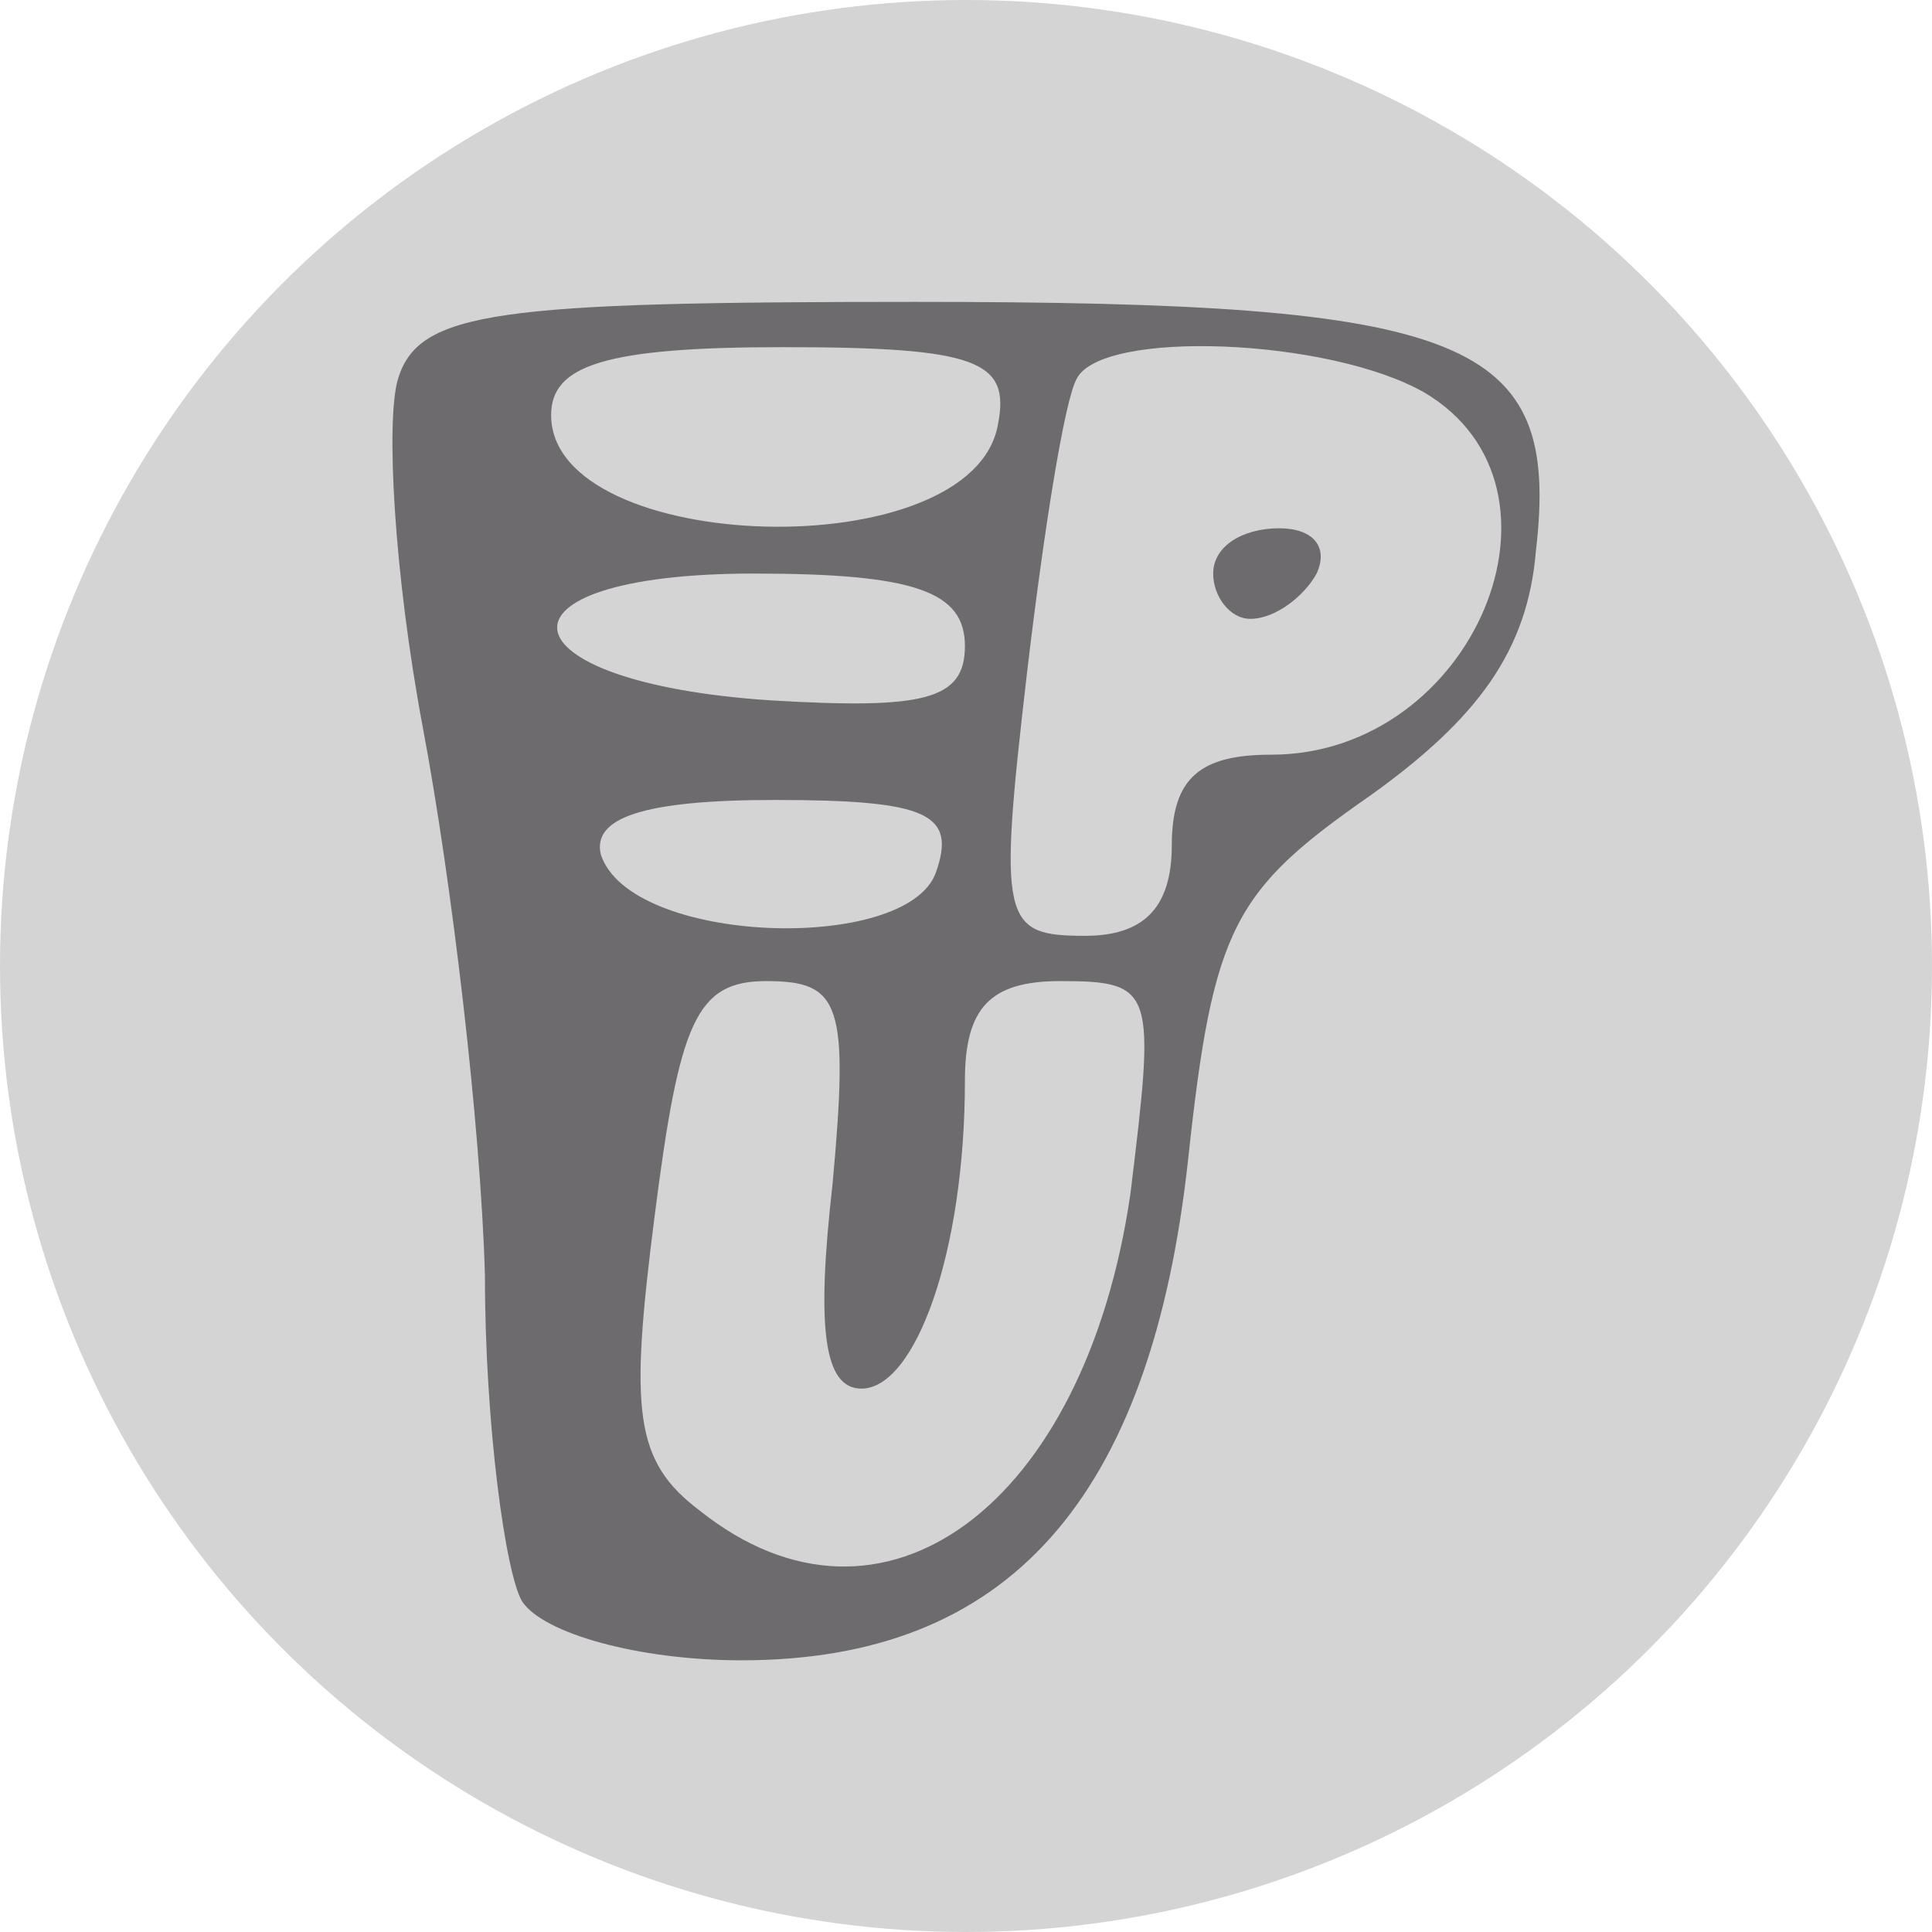
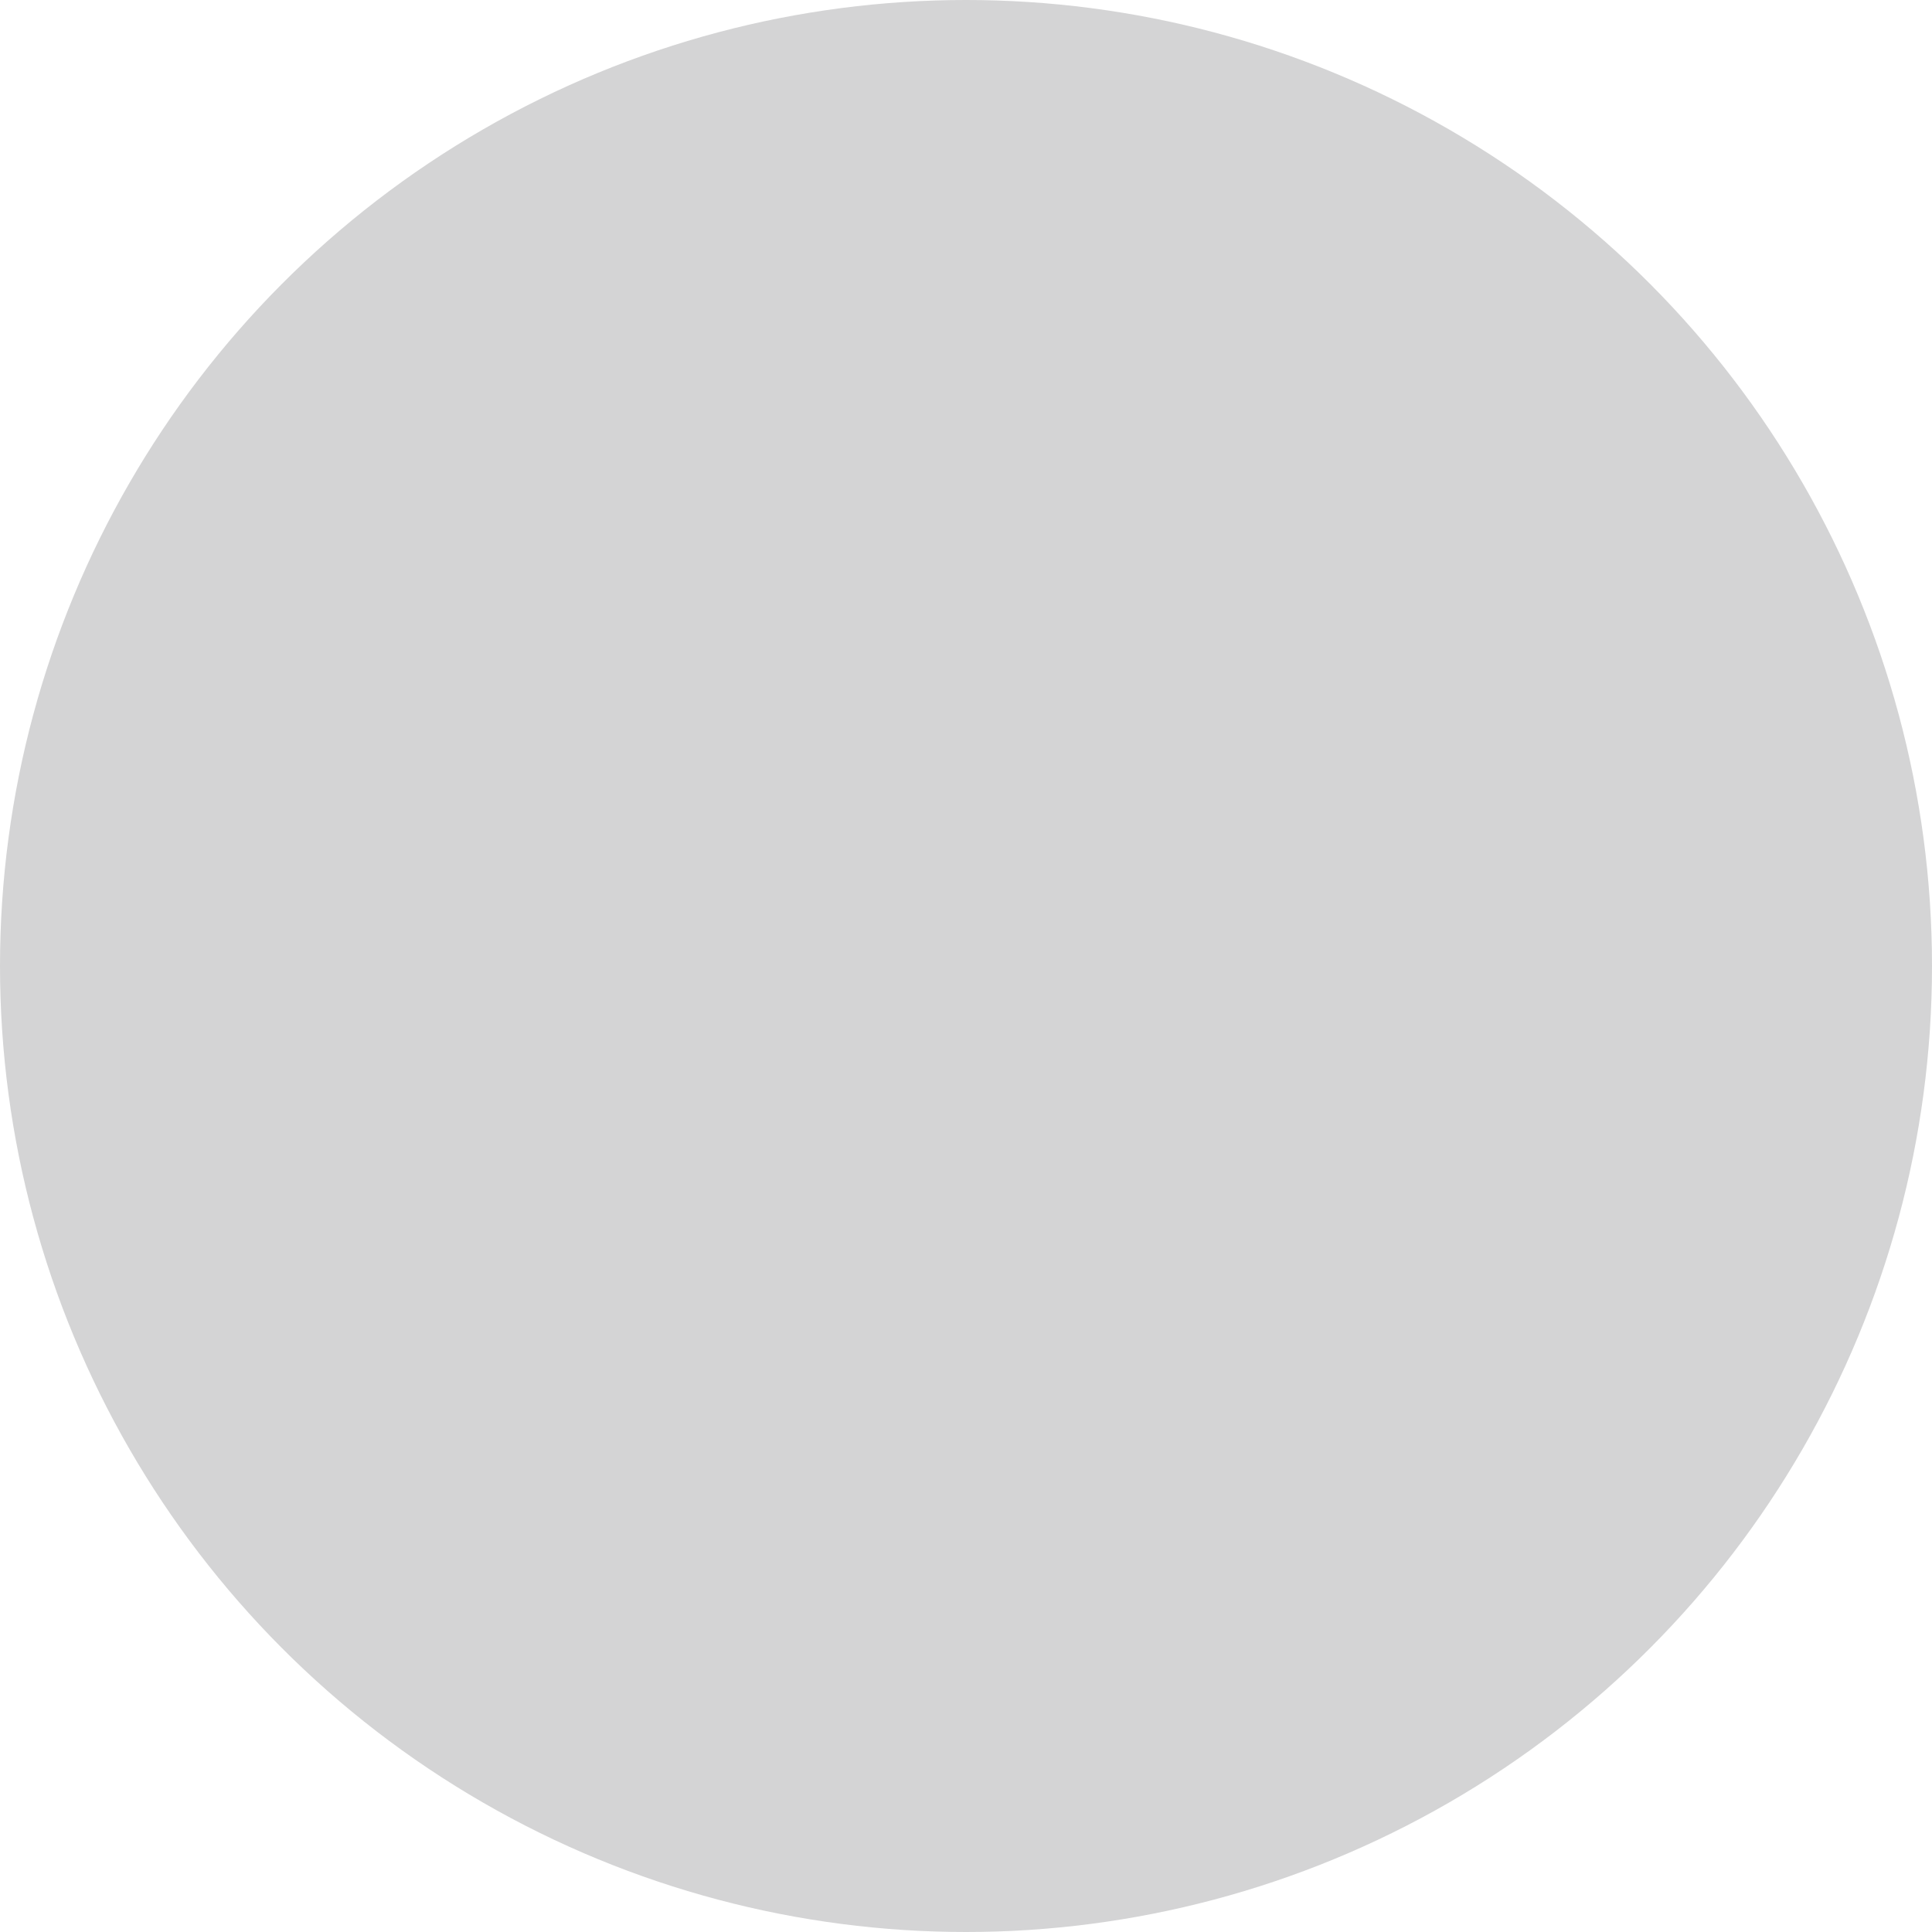
<svg xmlns="http://www.w3.org/2000/svg" width="64" height="64" viewBox="0 0 64 64" version="1.1">
  <g id="Page-1" stroke="none" stroke-width="1" fill="none" fill-rule="evenodd">
    <circle id="Oval" fill="#D4D4D5" cx="32" cy="32" r="32" />
    <g id="favicon" transform="translate(13, 10)" fill="#6E6B6F" fill-rule="nonzero">
      <g id="Group" transform="translate(19, 22.5) scale(-1, 1) rotate(-180) translate(-19, -22.5) translate(0, 0)">
-         <path d="M0.185,42.45 C-0.226,41.1 0.048,36 1.007,30.9 C1.967,25.8 2.926,17.7 3.064,12.75 C3.064,7.8 3.749,2.85 4.297,1.95 C4.983,0.9 8.135,0 11.562,0 C20.334,0 25.132,5.25 26.365,16.65 C27.188,24.3 27.873,25.5 32.397,28.65 C35.96,31.2 37.605,33.45 37.879,36.75 C38.702,43.8 35.686,45 17.319,45 C3.475,45 0.87,44.7 0.185,42.45 Z M20.06,40.95 C19.238,36.15 5.257,36.6 5.257,41.25 C5.257,42.9 7.039,43.5 12.933,43.5 C19.375,43.5 20.471,43.05 20.06,40.95 Z M34.178,42 C39.524,38.85 35.823,30 29.107,30 C26.777,30 25.817,29.25 25.817,27 C25.817,24.9 24.858,24 22.939,24 C20.197,24 20.06,24.45 21.02,32.7 C21.568,37.35 22.253,41.7 22.665,42.45 C23.487,44.1 31.026,43.8 34.178,42 Z M18.964,33.6 C18.964,31.8 17.593,31.5 12.521,31.8 C3.475,32.4 2.926,36 11.973,36 C17.319,36 18.964,35.4 18.964,33.6 Z M18.004,26.1 C17.045,23.4 7.861,23.7 6.901,26.7 C6.627,27.9 8.272,28.5 12.658,28.5 C17.73,28.5 18.69,28.05 18.004,26.1 Z M14.577,15.75 C14.029,10.95 14.303,9 15.537,9 C17.319,9 18.964,13.5 18.964,19.2 C18.964,21.6 19.786,22.5 22.116,22.5 C25.269,22.5 25.269,22.2 24.446,15.45 C22.939,5.1 16.222,0.15 10.191,4.95 C7.998,6.6 7.861,8.25 8.683,14.7 C9.506,21.15 10.054,22.5 12.384,22.5 C14.852,22.5 15.126,21.75 14.577,15.75 Z" id="Shape" />
-         <path d="M27.188,36 C27.188,35.25 27.736,34.5 28.422,34.5 C29.244,34.5 30.203,35.25 30.615,36 C31.026,36.9 30.478,37.5 29.381,37.5 C28.147,37.5 27.188,36.9 27.188,36 Z" id="Path" />
-       </g>
+         </g>
    </g>
  </g>
</svg>